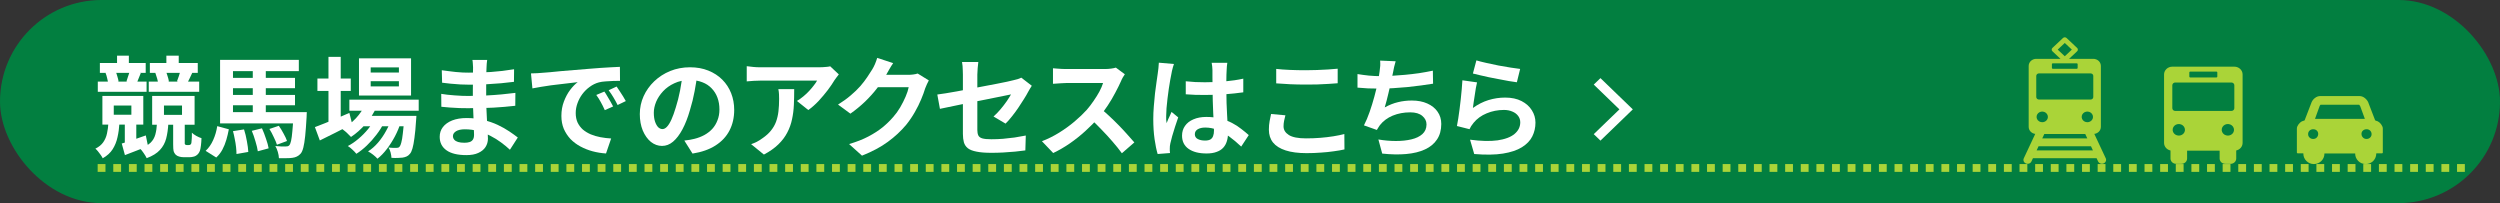
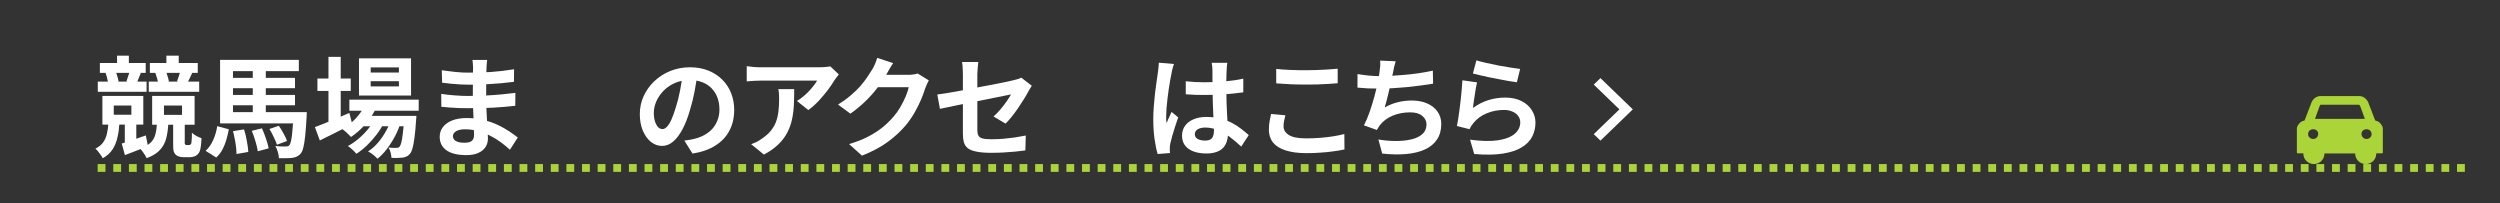
<svg xmlns="http://www.w3.org/2000/svg" width="320" height="26" viewBox="0 0 320 26" fill="none">
  <rect x="0" y="0" width="320" height="26" fill="#333333" stroke="none" />
-   <rect x="0.5" y="0.5" width="319" height="25" rx="12.5" fill="#027F40" stroke="#027F40" />
  <path d="M12.5 21.5H316.5" stroke="#AAD438" stroke-dasharray="1 1" />
  <path d="M188.979 7.73C189.315 7.833 189.735 7.94 190.239 8.052C190.743 8.164 191.27 8.276 191.821 8.388C192.371 8.491 192.889 8.579 193.375 8.654C193.869 8.729 194.271 8.785 194.579 8.822L194.159 10.53C193.879 10.493 193.538 10.441 193.137 10.376C192.745 10.301 192.325 10.222 191.877 10.138C191.438 10.054 191.004 9.97 190.575 9.886C190.145 9.793 189.753 9.704 189.399 9.62C189.044 9.536 188.755 9.466 188.531 9.41L188.979 7.73ZM189.063 10.544C189.016 10.731 188.965 10.973 188.909 11.272C188.862 11.561 188.815 11.865 188.769 12.182C188.722 12.499 188.675 12.803 188.629 13.092C188.591 13.381 188.559 13.624 188.531 13.82C189.165 13.363 189.828 13.027 190.519 12.812C191.219 12.597 191.933 12.49 192.661 12.49C193.482 12.49 194.182 12.639 194.761 12.938C195.339 13.237 195.778 13.629 196.077 14.114C196.385 14.599 196.539 15.127 196.539 15.696C196.539 16.331 196.403 16.919 196.133 17.46C195.862 18.001 195.419 18.463 194.803 18.846C194.187 19.229 193.379 19.499 192.381 19.658C191.382 19.817 190.155 19.835 188.699 19.714L188.167 17.88C189.567 18.067 190.743 18.095 191.695 17.964C192.647 17.824 193.365 17.553 193.851 17.152C194.345 16.741 194.593 16.242 194.593 15.654C194.593 15.346 194.504 15.075 194.327 14.842C194.149 14.599 193.902 14.413 193.585 14.282C193.267 14.142 192.908 14.072 192.507 14.072C191.723 14.072 190.985 14.217 190.295 14.506C189.613 14.786 189.053 15.192 188.615 15.724C188.493 15.873 188.391 16.013 188.307 16.144C188.232 16.265 188.162 16.396 188.097 16.536L186.487 16.13C186.543 15.859 186.599 15.542 186.655 15.178C186.711 14.805 186.767 14.408 186.823 13.988C186.879 13.559 186.93 13.129 186.977 12.7C187.023 12.271 187.065 11.846 187.103 11.426C187.14 11.006 187.168 10.623 187.187 10.278L189.063 10.544Z" fill="white" />
  <path d="M178.645 7.842C178.57 8.085 178.505 8.327 178.449 8.57C178.402 8.803 178.355 9.037 178.309 9.27C178.262 9.494 178.206 9.751 178.141 10.04C178.085 10.329 178.019 10.637 177.945 10.964C177.879 11.281 177.805 11.603 177.721 11.93C177.646 12.257 177.567 12.579 177.483 12.896C177.399 13.204 177.319 13.489 177.245 13.75C177.814 13.433 178.379 13.209 178.939 13.078C179.499 12.938 180.091 12.868 180.717 12.868C181.473 12.868 182.131 12.994 182.691 13.246C183.26 13.498 183.699 13.848 184.007 14.296C184.324 14.744 184.483 15.267 184.483 15.864C184.483 16.648 184.301 17.311 183.937 17.852C183.582 18.393 183.069 18.818 182.397 19.126C181.734 19.434 180.936 19.63 180.003 19.714C179.079 19.798 178.052 19.779 176.923 19.658L176.433 17.852C177.198 17.983 177.945 18.048 178.673 18.048C179.41 18.048 180.073 17.978 180.661 17.838C181.249 17.698 181.715 17.474 182.061 17.166C182.415 16.849 182.593 16.433 182.593 15.92C182.593 15.5 182.415 15.141 182.061 14.842C181.706 14.534 181.188 14.38 180.507 14.38C179.695 14.38 178.948 14.52 178.267 14.8C177.595 15.08 177.049 15.486 176.629 16.018C176.563 16.121 176.498 16.219 176.433 16.312C176.377 16.405 176.311 16.513 176.237 16.634L174.585 16.046C174.846 15.542 175.089 14.968 175.313 14.324C175.537 13.68 175.737 13.031 175.915 12.378C176.092 11.725 176.237 11.118 176.349 10.558C176.461 9.989 176.54 9.527 176.587 9.172C176.633 8.873 176.661 8.621 176.671 8.416C176.68 8.201 176.675 7.982 176.657 7.758L178.645 7.842ZM173.759 9.48C174.207 9.555 174.692 9.62 175.215 9.676C175.737 9.723 176.218 9.746 176.657 9.746C177.105 9.746 177.595 9.732 178.127 9.704C178.668 9.676 179.237 9.634 179.835 9.578C180.432 9.522 181.029 9.452 181.627 9.368C182.233 9.275 182.826 9.167 183.405 9.046L183.433 10.712C182.985 10.787 182.476 10.861 181.907 10.936C181.347 11.011 180.759 11.081 180.143 11.146C179.527 11.202 178.92 11.249 178.323 11.286C177.725 11.323 177.175 11.342 176.671 11.342C176.129 11.342 175.611 11.333 175.117 11.314C174.631 11.286 174.179 11.253 173.759 11.216V9.48Z" fill="white" />
  <path d="M163.355 8.822C163.868 8.878 164.447 8.92 165.091 8.948C165.735 8.976 166.425 8.99 167.163 8.99C167.62 8.99 168.091 8.981 168.577 8.962C169.071 8.943 169.547 8.92 170.005 8.892C170.462 8.864 170.868 8.831 171.223 8.794V10.656C170.896 10.684 170.499 10.712 170.033 10.74C169.575 10.768 169.095 10.791 168.591 10.81C168.096 10.819 167.625 10.824 167.177 10.824C166.449 10.824 165.772 10.81 165.147 10.782C164.521 10.754 163.924 10.717 163.355 10.67V8.822ZM164.531 14.758C164.465 15.001 164.409 15.239 164.363 15.472C164.316 15.705 164.293 15.939 164.293 16.172C164.293 16.62 164.517 16.989 164.965 17.278C165.422 17.567 166.155 17.712 167.163 17.712C167.797 17.712 168.409 17.689 168.997 17.642C169.585 17.595 170.14 17.53 170.663 17.446C171.195 17.362 171.666 17.264 172.077 17.152L172.091 19.126C171.68 19.219 171.223 19.299 170.719 19.364C170.215 19.439 169.669 19.495 169.081 19.532C168.502 19.579 167.886 19.602 167.233 19.602C166.169 19.602 165.277 19.485 164.559 19.252C163.84 19.019 163.303 18.683 162.949 18.244C162.594 17.796 162.417 17.25 162.417 16.606C162.417 16.195 162.449 15.822 162.515 15.486C162.58 15.15 162.641 14.851 162.697 14.59L164.531 14.758Z" fill="white" />
  <path d="M151.777 10.404C152.178 10.441 152.579 10.474 152.981 10.502C153.391 10.521 153.807 10.53 154.227 10.53C155.085 10.53 155.939 10.493 156.789 10.418C157.638 10.343 158.422 10.227 159.141 10.068V11.818C158.413 11.921 157.624 12.005 156.775 12.07C155.925 12.126 155.076 12.154 154.227 12.154C153.816 12.154 153.405 12.149 152.995 12.14C152.593 12.121 152.187 12.098 151.777 12.07V10.404ZM157.097 8.038C157.078 8.169 157.059 8.313 157.041 8.472C157.031 8.631 157.022 8.789 157.013 8.948C157.003 9.097 156.994 9.298 156.985 9.55C156.975 9.802 156.971 10.087 156.971 10.404C156.971 10.712 156.971 11.039 156.971 11.384C156.971 12.019 156.98 12.616 156.999 13.176C157.017 13.727 157.041 14.24 157.069 14.716C157.097 15.183 157.12 15.612 157.139 16.004C157.167 16.396 157.181 16.76 157.181 17.096C157.181 17.46 157.129 17.796 157.027 18.104C156.933 18.412 156.779 18.683 156.565 18.916C156.35 19.149 156.065 19.327 155.711 19.448C155.365 19.579 154.941 19.644 154.437 19.644C153.466 19.644 152.701 19.448 152.141 19.056C151.581 18.664 151.301 18.099 151.301 17.362C151.301 16.886 151.427 16.471 151.679 16.116C151.931 15.752 152.29 15.472 152.757 15.276C153.223 15.071 153.774 14.968 154.409 14.968C155.071 14.968 155.673 15.038 156.215 15.178C156.756 15.318 157.251 15.505 157.699 15.738C158.147 15.971 158.543 16.228 158.889 16.508C159.243 16.779 159.561 17.04 159.841 17.292L158.875 18.762C158.343 18.258 157.825 17.824 157.321 17.46C156.817 17.096 156.313 16.816 155.809 16.62C155.314 16.424 154.801 16.326 154.269 16.326C153.877 16.326 153.555 16.401 153.303 16.55C153.06 16.699 152.939 16.909 152.939 17.18C152.939 17.46 153.065 17.665 153.317 17.796C153.569 17.927 153.877 17.992 154.241 17.992C154.53 17.992 154.759 17.945 154.927 17.852C155.095 17.749 155.211 17.605 155.277 17.418C155.351 17.222 155.389 16.989 155.389 16.718C155.389 16.475 155.379 16.158 155.361 15.766C155.342 15.374 155.319 14.935 155.291 14.45C155.272 13.965 155.253 13.461 155.235 12.938C155.216 12.406 155.207 11.888 155.207 11.384C155.207 10.852 155.202 10.371 155.193 9.942C155.193 9.503 155.193 9.177 155.193 8.962C155.193 8.859 155.183 8.715 155.165 8.528C155.146 8.341 155.123 8.178 155.095 8.038H157.097ZM150.265 8.192C150.237 8.285 150.195 8.416 150.139 8.584C150.092 8.752 150.05 8.915 150.013 9.074C149.985 9.233 149.961 9.354 149.943 9.438C149.896 9.634 149.845 9.9 149.789 10.236C149.733 10.563 149.672 10.936 149.607 11.356C149.551 11.767 149.495 12.191 149.439 12.63C149.383 13.059 149.341 13.47 149.313 13.862C149.285 14.245 149.271 14.576 149.271 14.856C149.271 14.996 149.271 15.15 149.271 15.318C149.28 15.477 149.299 15.626 149.327 15.766C149.392 15.598 149.457 15.435 149.523 15.276C149.597 15.117 149.672 14.959 149.747 14.8C149.821 14.641 149.891 14.483 149.957 14.324L150.811 15.024C150.68 15.407 150.545 15.808 150.405 16.228C150.274 16.648 150.153 17.045 150.041 17.418C149.938 17.791 149.859 18.104 149.803 18.356C149.784 18.449 149.765 18.561 149.747 18.692C149.737 18.823 149.733 18.93 149.733 19.014C149.733 19.089 149.733 19.177 149.733 19.28C149.742 19.392 149.751 19.495 149.761 19.588L148.179 19.714C148.029 19.219 147.899 18.589 147.787 17.824C147.675 17.049 147.619 16.186 147.619 15.234C147.619 14.711 147.642 14.165 147.689 13.596C147.735 13.017 147.787 12.462 147.843 11.93C147.908 11.398 147.973 10.913 148.039 10.474C148.104 10.026 148.155 9.667 148.193 9.396C148.221 9.2 148.249 8.981 148.277 8.738C148.305 8.486 148.323 8.248 148.333 8.024L150.265 8.192Z" fill="white" />
-   <path d="M143.979 9.508C143.923 9.592 143.839 9.723 143.727 9.9C143.624 10.077 143.545 10.241 143.489 10.39C143.293 10.829 143.05 11.319 142.761 11.86C142.481 12.401 142.159 12.947 141.795 13.498C141.44 14.039 141.062 14.548 140.661 15.024C140.138 15.612 139.559 16.195 138.925 16.774C138.299 17.343 137.637 17.871 136.937 18.356C136.246 18.832 135.537 19.243 134.809 19.588L133.367 18.076C134.123 17.787 134.855 17.423 135.565 16.984C136.274 16.545 136.932 16.069 137.539 15.556C138.145 15.043 138.668 14.543 139.107 14.058C139.415 13.703 139.704 13.325 139.975 12.924C140.255 12.523 140.502 12.126 140.717 11.734C140.931 11.333 141.09 10.964 141.193 10.628C141.099 10.628 140.931 10.628 140.689 10.628C140.446 10.628 140.161 10.628 139.835 10.628C139.517 10.628 139.181 10.628 138.827 10.628C138.472 10.628 138.131 10.628 137.805 10.628C137.487 10.628 137.207 10.628 136.965 10.628C136.722 10.628 136.549 10.628 136.447 10.628C136.251 10.628 136.045 10.637 135.831 10.656C135.616 10.665 135.411 10.679 135.215 10.698C135.028 10.707 134.883 10.717 134.781 10.726V8.738C134.921 8.747 135.093 8.761 135.299 8.78C135.504 8.799 135.709 8.813 135.915 8.822C136.129 8.831 136.307 8.836 136.447 8.836C136.568 8.836 136.759 8.836 137.021 8.836C137.282 8.836 137.581 8.836 137.917 8.836C138.253 8.836 138.598 8.836 138.953 8.836C139.317 8.836 139.662 8.836 139.989 8.836C140.325 8.836 140.614 8.836 140.857 8.836C141.099 8.836 141.277 8.836 141.389 8.836C141.697 8.836 141.977 8.817 142.229 8.78C142.49 8.743 142.691 8.701 142.831 8.654L143.979 9.508ZM140.843 13.862C141.207 14.151 141.594 14.487 142.005 14.87C142.415 15.253 142.821 15.649 143.223 16.06C143.624 16.471 143.993 16.867 144.329 17.25C144.674 17.623 144.963 17.95 145.197 18.23L143.601 19.616C143.255 19.14 142.859 18.645 142.411 18.132C141.972 17.619 141.505 17.11 141.011 16.606C140.525 16.093 140.031 15.607 139.527 15.15L140.843 13.862Z" fill="white" />
  <path d="M123.251 17.138C123.251 16.942 123.251 16.662 123.251 16.298C123.251 15.925 123.251 15.505 123.251 15.038C123.251 14.562 123.251 14.067 123.251 13.554C123.251 13.031 123.251 12.523 123.251 12.028C123.251 11.524 123.251 11.057 123.251 10.628C123.251 10.199 123.251 9.839 123.251 9.55C123.251 9.401 123.246 9.228 123.237 9.032C123.237 8.836 123.227 8.64 123.209 8.444C123.19 8.248 123.167 8.08 123.139 7.94H125.225C125.197 8.155 125.169 8.421 125.141 8.738C125.113 9.046 125.099 9.317 125.099 9.55C125.099 9.83 125.099 10.166 125.099 10.558C125.099 10.941 125.099 11.356 125.099 11.804C125.099 12.243 125.099 12.691 125.099 13.148C125.099 13.605 125.099 14.053 125.099 14.492C125.099 14.931 125.099 15.332 125.099 15.696C125.099 16.06 125.099 16.377 125.099 16.648C125.099 16.928 125.141 17.157 125.225 17.334C125.309 17.511 125.477 17.637 125.729 17.712C125.99 17.787 126.377 17.824 126.891 17.824C127.385 17.824 127.88 17.805 128.375 17.768C128.879 17.721 129.378 17.665 129.873 17.6C130.367 17.525 130.843 17.441 131.301 17.348L131.245 19.252C130.862 19.308 130.428 19.359 129.943 19.406C129.457 19.453 128.953 19.49 128.431 19.518C127.917 19.546 127.409 19.56 126.905 19.56C126.111 19.56 125.472 19.509 124.987 19.406C124.501 19.313 124.133 19.168 123.881 18.972C123.638 18.776 123.47 18.524 123.377 18.216C123.293 17.908 123.251 17.549 123.251 17.138ZM132.071 10.978C132.005 11.081 131.926 11.207 131.833 11.356C131.749 11.496 131.674 11.627 131.609 11.748C131.459 12.037 131.268 12.364 131.035 12.728C130.811 13.092 130.568 13.465 130.307 13.848C130.045 14.231 129.775 14.595 129.495 14.94C129.224 15.285 128.963 15.579 128.711 15.822L127.171 14.912C127.479 14.641 127.777 14.333 128.067 13.988C128.365 13.633 128.631 13.288 128.865 12.952C129.098 12.607 129.28 12.317 129.411 12.084C129.28 12.103 129.051 12.149 128.725 12.224C128.407 12.289 128.015 12.369 127.549 12.462C127.082 12.555 126.573 12.658 126.023 12.77C125.472 12.873 124.917 12.98 124.357 13.092C123.797 13.204 123.255 13.316 122.733 13.428C122.21 13.531 121.739 13.629 121.319 13.722C120.899 13.806 120.563 13.876 120.311 13.932L119.975 12.098C120.245 12.061 120.6 12.009 121.039 11.944C121.477 11.869 121.967 11.785 122.509 11.692C123.05 11.589 123.615 11.482 124.203 11.37C124.791 11.258 125.374 11.146 125.953 11.034C126.531 10.922 127.073 10.819 127.577 10.726C128.081 10.623 128.519 10.535 128.893 10.46C129.266 10.376 129.546 10.311 129.733 10.264C129.929 10.217 130.111 10.171 130.279 10.124C130.447 10.068 130.596 10.007 130.727 9.942L132.071 10.978Z" fill="white" />
  <path d="M118.889 10.292C118.814 10.423 118.735 10.581 118.651 10.768C118.567 10.945 118.492 11.123 118.427 11.3C118.305 11.711 118.133 12.182 117.909 12.714C117.694 13.237 117.423 13.783 117.097 14.352C116.779 14.912 116.411 15.453 115.991 15.976C115.319 16.779 114.535 17.507 113.639 18.16C112.752 18.813 111.651 19.401 110.335 19.924L108.683 18.44C109.635 18.16 110.456 17.838 111.147 17.474C111.837 17.11 112.439 16.723 112.953 16.312C113.466 15.892 113.923 15.449 114.325 14.982C114.651 14.618 114.95 14.207 115.221 13.75C115.491 13.283 115.725 12.821 115.921 12.364C116.117 11.907 116.247 11.505 116.313 11.16H111.595L112.239 9.578C112.369 9.578 112.57 9.578 112.841 9.578C113.121 9.578 113.433 9.578 113.779 9.578C114.133 9.578 114.479 9.578 114.815 9.578C115.16 9.578 115.459 9.578 115.711 9.578C115.972 9.578 116.149 9.578 116.243 9.578C116.457 9.578 116.672 9.564 116.887 9.536C117.111 9.508 117.302 9.466 117.461 9.41L118.889 10.292ZM114.325 8.08C114.157 8.323 113.993 8.584 113.835 8.864C113.676 9.144 113.555 9.359 113.471 9.508C113.153 10.068 112.761 10.651 112.295 11.258C111.837 11.855 111.315 12.439 110.727 13.008C110.139 13.568 109.513 14.081 108.851 14.548L107.269 13.386C107.885 13.003 108.426 12.611 108.893 12.21C109.369 11.809 109.779 11.412 110.125 11.02C110.47 10.619 110.764 10.236 111.007 9.872C111.259 9.499 111.473 9.167 111.651 8.878C111.763 8.701 111.879 8.472 112.001 8.192C112.122 7.903 112.215 7.641 112.281 7.408L114.325 8.08Z" fill="white" />
  <path d="M107.37 9.522C107.295 9.615 107.202 9.737 107.09 9.886C106.978 10.026 106.889 10.147 106.824 10.25C106.609 10.614 106.325 11.034 105.97 11.51C105.615 11.977 105.223 12.443 104.794 12.91C104.365 13.367 103.921 13.759 103.464 14.086L102.008 12.924C102.288 12.756 102.563 12.56 102.834 12.336C103.105 12.112 103.352 11.879 103.576 11.636C103.809 11.384 104.01 11.146 104.178 10.922C104.355 10.698 104.491 10.497 104.584 10.32C104.463 10.32 104.257 10.32 103.968 10.32C103.679 10.32 103.333 10.32 102.932 10.32C102.531 10.32 102.097 10.32 101.63 10.32C101.173 10.32 100.715 10.32 100.258 10.32C99.801 10.32 99.367 10.32 98.956 10.32C98.555 10.32 98.205 10.32 97.906 10.32C97.617 10.32 97.411 10.32 97.29 10.32C97.001 10.32 96.725 10.329 96.464 10.348C96.203 10.367 95.909 10.39 95.582 10.418V8.472C95.853 8.509 96.133 8.542 96.422 8.57C96.711 8.598 97.001 8.612 97.29 8.612C97.411 8.612 97.626 8.612 97.934 8.612C98.242 8.612 98.606 8.612 99.026 8.612C99.455 8.612 99.908 8.612 100.384 8.612C100.869 8.612 101.35 8.612 101.826 8.612C102.311 8.612 102.759 8.612 103.17 8.612C103.59 8.612 103.945 8.612 104.234 8.612C104.533 8.612 104.733 8.612 104.836 8.612C104.967 8.612 105.125 8.607 105.312 8.598C105.499 8.589 105.681 8.575 105.858 8.556C106.045 8.537 106.18 8.514 106.264 8.486L107.37 9.522ZM101.658 11.412C101.658 12.103 101.644 12.77 101.616 13.414C101.588 14.058 101.509 14.679 101.378 15.276C101.257 15.864 101.056 16.424 100.776 16.956C100.505 17.488 100.127 17.992 99.642 18.468C99.157 18.944 98.536 19.383 97.78 19.784L96.142 18.454C96.366 18.379 96.604 18.281 96.856 18.16C97.108 18.029 97.36 17.871 97.612 17.684C98.06 17.376 98.419 17.049 98.69 16.704C98.97 16.359 99.185 15.985 99.334 15.584C99.483 15.173 99.586 14.73 99.642 14.254C99.698 13.769 99.726 13.241 99.726 12.672C99.726 12.457 99.721 12.252 99.712 12.056C99.703 11.851 99.675 11.636 99.628 11.412H101.658Z" fill="white" />
  <path d="M89.274 9.41C89.181 10.119 89.059 10.875 88.91 11.678C88.761 12.481 88.56 13.293 88.308 14.114C88.037 15.057 87.72 15.869 87.356 16.55C86.992 17.231 86.591 17.759 86.152 18.132C85.723 18.496 85.251 18.678 84.738 18.678C84.225 18.678 83.749 18.505 83.31 18.16C82.881 17.805 82.535 17.32 82.274 16.704C82.022 16.088 81.896 15.388 81.896 14.604C81.896 13.792 82.059 13.027 82.386 12.308C82.713 11.589 83.165 10.955 83.744 10.404C84.332 9.844 85.013 9.405 85.788 9.088C86.572 8.771 87.417 8.612 88.322 8.612C89.19 8.612 89.969 8.752 90.66 9.032C91.36 9.312 91.957 9.699 92.452 10.194C92.947 10.689 93.325 11.267 93.586 11.93C93.847 12.593 93.978 13.307 93.978 14.072C93.978 15.052 93.777 15.929 93.376 16.704C92.975 17.479 92.377 18.118 91.584 18.622C90.8 19.126 89.82 19.471 88.644 19.658L87.594 17.992C87.865 17.964 88.103 17.931 88.308 17.894C88.513 17.857 88.709 17.815 88.896 17.768C89.344 17.656 89.759 17.497 90.142 17.292C90.534 17.077 90.875 16.816 91.164 16.508C91.453 16.191 91.677 15.822 91.836 15.402C92.004 14.982 92.088 14.52 92.088 14.016C92.088 13.465 92.004 12.961 91.836 12.504C91.668 12.047 91.421 11.65 91.094 11.314C90.767 10.969 90.371 10.707 89.904 10.53C89.437 10.343 88.901 10.25 88.294 10.25C87.547 10.25 86.889 10.385 86.32 10.656C85.751 10.917 85.27 11.258 84.878 11.678C84.486 12.098 84.187 12.551 83.982 13.036C83.786 13.521 83.688 13.983 83.688 14.422C83.688 14.889 83.744 15.281 83.856 15.598C83.968 15.906 84.103 16.139 84.262 16.298C84.43 16.447 84.607 16.522 84.794 16.522C84.99 16.522 85.181 16.424 85.368 16.228C85.564 16.023 85.755 15.715 85.942 15.304C86.129 14.893 86.315 14.375 86.502 13.75C86.717 13.078 86.899 12.359 87.048 11.594C87.197 10.829 87.305 10.082 87.37 9.354L89.274 9.41Z" fill="white" />
-   <path d="M67.966 9.396C68.246 9.387 68.512 9.377 68.764 9.368C69.016 9.349 69.207 9.335 69.338 9.326C69.627 9.307 69.982 9.279 70.402 9.242C70.831 9.195 71.307 9.149 71.83 9.102C72.362 9.055 72.927 9.009 73.524 8.962C74.121 8.915 74.742 8.864 75.386 8.808C75.871 8.761 76.352 8.724 76.828 8.696C77.313 8.659 77.771 8.631 78.2 8.612C78.639 8.584 79.021 8.565 79.348 8.556L79.362 10.348C79.11 10.348 78.821 10.353 78.494 10.362C78.167 10.371 77.841 10.39 77.514 10.418C77.197 10.437 76.912 10.479 76.66 10.544C76.24 10.656 75.848 10.847 75.484 11.118C75.12 11.379 74.803 11.692 74.532 12.056C74.271 12.411 74.065 12.798 73.916 13.218C73.767 13.629 73.692 14.044 73.692 14.464C73.692 14.921 73.771 15.327 73.93 15.682C74.098 16.027 74.322 16.326 74.602 16.578C74.891 16.821 75.227 17.026 75.61 17.194C75.993 17.353 76.403 17.474 76.842 17.558C77.29 17.642 77.752 17.698 78.228 17.726L77.57 19.644C76.982 19.607 76.408 19.513 75.848 19.364C75.297 19.215 74.779 19.009 74.294 18.748C73.809 18.487 73.384 18.169 73.02 17.796C72.665 17.413 72.381 16.979 72.166 16.494C71.961 15.999 71.858 15.449 71.858 14.842C71.858 14.17 71.965 13.554 72.18 12.994C72.395 12.425 72.661 11.93 72.978 11.51C73.305 11.081 73.627 10.749 73.944 10.516C73.683 10.553 73.365 10.591 72.992 10.628C72.628 10.665 72.231 10.712 71.802 10.768C71.382 10.815 70.953 10.866 70.514 10.922C70.075 10.978 69.651 11.043 69.24 11.118C68.839 11.183 68.475 11.249 68.148 11.314L67.966 9.396ZM77.36 11.72C77.481 11.888 77.607 12.089 77.738 12.322C77.878 12.546 78.013 12.775 78.144 13.008C78.275 13.232 78.387 13.437 78.48 13.624L77.416 14.1C77.239 13.708 77.066 13.363 76.898 13.064C76.739 12.765 76.548 12.462 76.324 12.154L77.36 11.72ZM78.928 11.076C79.049 11.244 79.18 11.44 79.32 11.664C79.469 11.879 79.614 12.103 79.754 12.336C79.894 12.56 80.011 12.761 80.104 12.938L79.054 13.442C78.867 13.069 78.685 12.737 78.508 12.448C78.34 12.159 78.139 11.86 77.906 11.552L78.928 11.076Z" fill="white" />
  <path d="M62.358 7.674C62.339 7.814 62.321 7.973 62.302 8.15C62.293 8.318 62.283 8.491 62.274 8.668C62.265 8.855 62.255 9.107 62.246 9.424C62.237 9.732 62.232 10.073 62.232 10.446C62.232 10.819 62.232 11.188 62.232 11.552C62.232 11.916 62.232 12.247 62.232 12.546C62.232 12.938 62.241 13.377 62.26 13.862C62.279 14.338 62.302 14.823 62.33 15.318C62.367 15.803 62.395 16.261 62.414 16.69C62.442 17.11 62.456 17.46 62.456 17.74C62.456 18.132 62.353 18.491 62.148 18.818C61.943 19.135 61.635 19.387 61.224 19.574C60.823 19.761 60.314 19.854 59.698 19.854C58.578 19.854 57.729 19.649 57.15 19.238C56.571 18.827 56.282 18.253 56.282 17.516C56.282 17.04 56.417 16.625 56.688 16.27C56.968 15.906 57.365 15.621 57.878 15.416C58.401 15.211 59.021 15.108 59.74 15.108C60.505 15.108 61.219 15.192 61.882 15.36C62.554 15.519 63.165 15.729 63.716 15.99C64.267 16.251 64.757 16.527 65.186 16.816C65.615 17.105 65.979 17.367 66.278 17.6L65.27 19.168C64.934 18.851 64.556 18.538 64.136 18.23C63.725 17.922 63.273 17.642 62.778 17.39C62.293 17.138 61.775 16.937 61.224 16.788C60.683 16.629 60.109 16.55 59.502 16.55C59.017 16.55 58.639 16.634 58.368 16.802C58.107 16.97 57.976 17.175 57.976 17.418C57.976 17.595 58.032 17.749 58.144 17.88C58.256 18.011 58.419 18.109 58.634 18.174C58.849 18.239 59.119 18.272 59.446 18.272C59.698 18.272 59.913 18.244 60.09 18.188C60.277 18.132 60.421 18.029 60.524 17.88C60.627 17.731 60.678 17.521 60.678 17.25C60.678 17.045 60.669 16.751 60.65 16.368C60.641 15.985 60.627 15.565 60.608 15.108C60.589 14.641 60.571 14.184 60.552 13.736C60.533 13.288 60.524 12.891 60.524 12.546C60.524 12.21 60.524 11.86 60.524 11.496C60.533 11.123 60.538 10.754 60.538 10.39C60.538 10.026 60.538 9.695 60.538 9.396C60.547 9.088 60.552 8.836 60.552 8.64C60.552 8.509 60.543 8.351 60.524 8.164C60.515 7.968 60.496 7.805 60.468 7.674H62.358ZM56.548 8.99C56.8 9.027 57.08 9.065 57.388 9.102C57.696 9.139 58.009 9.177 58.326 9.214C58.653 9.242 58.961 9.265 59.25 9.284C59.539 9.293 59.791 9.298 60.006 9.298C60.958 9.298 61.905 9.27 62.848 9.214C63.8 9.149 64.785 9.032 65.802 8.864L65.788 10.474C65.312 10.539 64.761 10.6 64.136 10.656C63.511 10.712 62.843 10.759 62.134 10.796C61.434 10.824 60.729 10.838 60.02 10.838C59.731 10.838 59.371 10.829 58.942 10.81C58.522 10.782 58.102 10.749 57.682 10.712C57.262 10.665 56.898 10.623 56.59 10.586L56.548 8.99ZM56.478 12.014C56.702 12.051 56.968 12.089 57.276 12.126C57.584 12.163 57.897 12.191 58.214 12.21C58.541 12.229 58.849 12.247 59.138 12.266C59.427 12.275 59.665 12.28 59.852 12.28C60.72 12.28 61.504 12.261 62.204 12.224C62.913 12.187 63.576 12.14 64.192 12.084C64.808 12.028 65.401 11.963 65.97 11.888L65.956 13.54C65.471 13.596 64.999 13.643 64.542 13.68C64.094 13.717 63.632 13.75 63.156 13.778C62.689 13.806 62.185 13.825 61.644 13.834C61.103 13.843 60.496 13.848 59.824 13.848C59.553 13.848 59.217 13.843 58.816 13.834C58.415 13.815 58.004 13.792 57.584 13.764C57.173 13.736 56.809 13.703 56.492 13.666L56.478 12.014Z" fill="white" />
  <path d="M44.718 12.756H53.594V14.17H44.718V12.756ZM46.244 14.828H51.998V16.158H46.244V14.828ZM46.776 13.274L48.218 13.638C47.873 14.441 47.401 15.183 46.804 15.864C46.216 16.536 45.591 17.091 44.928 17.53C44.844 17.437 44.732 17.325 44.592 17.194C44.461 17.054 44.321 16.923 44.172 16.802C44.032 16.681 43.906 16.583 43.794 16.508C44.447 16.153 45.035 15.696 45.558 15.136C46.09 14.567 46.496 13.946 46.776 13.274ZM51.746 14.828H53.3C53.3 14.828 53.295 14.903 53.286 15.052C53.286 15.192 53.277 15.313 53.258 15.416C53.202 16.321 53.132 17.068 53.048 17.656C52.973 18.235 52.889 18.683 52.796 19C52.703 19.327 52.591 19.56 52.46 19.7C52.329 19.859 52.185 19.971 52.026 20.036C51.877 20.101 51.709 20.148 51.522 20.176C51.363 20.195 51.158 20.209 50.906 20.218C50.663 20.227 50.397 20.223 50.108 20.204C50.099 20.008 50.061 19.779 49.996 19.518C49.931 19.266 49.842 19.056 49.73 18.888C49.954 18.907 50.155 18.921 50.332 18.93C50.509 18.93 50.645 18.93 50.738 18.93C50.831 18.93 50.906 18.921 50.962 18.902C51.027 18.883 51.088 18.841 51.144 18.776C51.228 18.683 51.303 18.505 51.368 18.244C51.443 17.973 51.508 17.581 51.564 17.068C51.629 16.555 51.69 15.887 51.746 15.066V14.828ZM47.448 10.39V11.062H51.06V10.39H47.448ZM47.448 8.626V9.284H51.06V8.626H47.448ZM45.95 7.464H52.614V12.224H45.95V7.464ZM40.63 10.054H44.9V11.636H40.63V10.054ZM42.044 7.282H43.612V15.99H42.044V7.282ZM40.308 16.27C40.672 16.139 41.092 15.976 41.568 15.78C42.053 15.584 42.567 15.374 43.108 15.15C43.649 14.917 44.186 14.683 44.718 14.45L45.082 15.892C44.382 16.256 43.668 16.62 42.94 16.984C42.212 17.348 41.545 17.679 40.938 17.978L40.308 16.27ZM50.136 15.108L51.27 15.724C51.102 16.284 50.864 16.858 50.556 17.446C50.248 18.025 49.903 18.566 49.52 19.07C49.137 19.574 48.736 19.989 48.316 20.316C48.176 20.157 47.994 19.989 47.77 19.812C47.546 19.635 47.327 19.49 47.112 19.378C47.569 19.089 47.994 18.715 48.386 18.258C48.778 17.801 49.123 17.297 49.422 16.746C49.73 16.195 49.968 15.649 50.136 15.108ZM48.022 15.122L49.114 15.766C48.881 16.251 48.573 16.741 48.19 17.236C47.817 17.731 47.406 18.193 46.958 18.622C46.51 19.051 46.062 19.406 45.614 19.686C45.483 19.518 45.315 19.341 45.11 19.154C44.914 18.967 44.718 18.813 44.522 18.692C44.979 18.459 45.432 18.151 45.88 17.768C46.337 17.385 46.753 16.965 47.126 16.508C47.499 16.041 47.798 15.579 48.022 15.122Z" fill="white" />
  <path d="M29.052 12.154H37.76V13.47H29.052V12.154ZM29.052 9.97H37.76V11.286H29.052V9.97ZM28.17 14.352H37.9V15.794H28.17V14.352ZM37.578 14.352H39.272C39.272 14.352 39.267 14.431 39.258 14.59C39.258 14.749 39.253 14.884 39.244 14.996C39.188 15.976 39.127 16.783 39.062 17.418C38.997 18.043 38.917 18.538 38.824 18.902C38.731 19.257 38.619 19.509 38.488 19.658C38.329 19.835 38.166 19.961 37.998 20.036C37.83 20.12 37.634 20.176 37.41 20.204C37.223 20.232 36.976 20.246 36.668 20.246C36.369 20.255 36.047 20.255 35.702 20.246C35.693 20.003 35.646 19.737 35.562 19.448C35.478 19.159 35.371 18.907 35.24 18.692C35.52 18.72 35.781 18.739 36.024 18.748C36.267 18.757 36.449 18.757 36.57 18.748C36.682 18.748 36.771 18.739 36.836 18.72C36.901 18.701 36.967 18.659 37.032 18.594C37.116 18.501 37.191 18.314 37.256 18.034C37.321 17.745 37.377 17.325 37.424 16.774C37.48 16.214 37.531 15.486 37.578 14.59V14.352ZM32.23 16.746L33.532 16.424C33.719 16.835 33.891 17.283 34.05 17.768C34.218 18.244 34.33 18.65 34.386 18.986L33 19.364C32.953 19.019 32.855 18.603 32.706 18.118C32.566 17.623 32.407 17.166 32.23 16.746ZM34.484 16.508L35.688 16.102C35.903 16.401 36.108 16.737 36.304 17.11C36.509 17.474 36.654 17.787 36.738 18.048L35.45 18.524C35.366 18.263 35.231 17.941 35.044 17.558C34.867 17.166 34.68 16.816 34.484 16.508ZM29.822 16.788L31.236 16.564C31.385 17.021 31.507 17.521 31.6 18.062C31.703 18.594 31.763 19.056 31.782 19.448L30.27 19.714C30.27 19.443 30.251 19.145 30.214 18.818C30.177 18.482 30.121 18.137 30.046 17.782C29.981 17.427 29.906 17.096 29.822 16.788ZM27.806 16.144L29.29 16.55C29.206 17.007 29.099 17.46 28.968 17.908C28.837 18.356 28.669 18.771 28.464 19.154C28.259 19.537 27.997 19.873 27.68 20.162L26.322 19.308C26.723 18.935 27.045 18.473 27.288 17.922C27.54 17.362 27.713 16.769 27.806 16.144ZM32.356 8.43H34.022V14.912H32.356V8.43ZM28.17 7.66H38.25V9.102H29.822V15.052H28.17V7.66Z" fill="white" />
  <path d="M14.982 7.128H16.494V8.822H14.982V7.128ZM12.784 8.066H18.65V9.326H12.784V8.066ZM12.518 10.446H18.762V11.748H12.518V10.446ZM19.042 10.446H25.496V11.748H19.042V10.446ZM21.296 7.128H22.878V8.822H21.296V7.128ZM19.182 8.066H25.314V9.326H19.182V8.066ZM14.562 13.512V14.688H16.816V13.512H14.562ZM13.106 12.28H18.342V15.948H13.106V12.28ZM20.988 13.512V14.702H23.298V13.512H20.988ZM19.476 12.28H24.908V15.962H19.476V12.28ZM15.976 15.71H17.446V18.356L15.976 18.916V15.71ZM15.584 18.37C15.976 18.258 16.443 18.109 16.984 17.922C17.535 17.735 18.095 17.539 18.664 17.334L18.944 18.706C18.449 18.902 17.95 19.098 17.446 19.294C16.942 19.49 16.457 19.677 15.99 19.854L15.584 18.37ZM13.512 9.34L14.786 9.116C14.879 9.312 14.959 9.536 15.024 9.788C15.099 10.031 15.15 10.241 15.178 10.418L13.848 10.698C13.829 10.511 13.787 10.292 13.722 10.04C13.666 9.779 13.596 9.545 13.512 9.34ZM16.606 9.06L18.02 9.354C17.908 9.615 17.81 9.858 17.726 10.082C17.642 10.306 17.563 10.507 17.488 10.684L16.186 10.418C16.251 10.213 16.326 9.984 16.41 9.732C16.503 9.48 16.569 9.256 16.606 9.06ZM19.882 9.326L21.184 9.032C21.287 9.247 21.375 9.485 21.45 9.746C21.534 9.998 21.59 10.222 21.618 10.418L20.246 10.754C20.237 10.558 20.195 10.329 20.12 10.068C20.045 9.797 19.966 9.55 19.882 9.326ZM23.116 9.004L24.614 9.312C24.483 9.592 24.362 9.849 24.25 10.082C24.138 10.315 24.035 10.521 23.942 10.698L22.654 10.404C22.738 10.199 22.822 9.965 22.906 9.704C22.99 9.443 23.06 9.209 23.116 9.004ZM20.092 15.794H21.548C21.511 16.522 21.417 17.171 21.268 17.74C21.119 18.3 20.853 18.785 20.47 19.196C20.087 19.616 19.523 19.966 18.776 20.246C18.692 20.059 18.561 19.84 18.384 19.588C18.216 19.336 18.053 19.135 17.894 18.986C18.51 18.799 18.967 18.561 19.266 18.272C19.565 17.983 19.77 17.633 19.882 17.222C19.994 16.811 20.064 16.335 20.092 15.794ZM13.876 15.738H15.29C15.253 16.391 15.169 17.003 15.038 17.572C14.917 18.132 14.711 18.641 14.422 19.098C14.133 19.555 13.708 19.943 13.148 20.26C13.092 20.139 13.008 19.999 12.896 19.84C12.784 19.681 12.667 19.527 12.546 19.378C12.425 19.229 12.313 19.112 12.21 19.028C12.658 18.804 12.994 18.529 13.218 18.202C13.451 17.866 13.61 17.493 13.694 17.082C13.787 16.671 13.848 16.223 13.876 15.738ZM22.164 15.78H23.648V18.3C23.648 18.337 23.648 18.375 23.648 18.412C23.657 18.44 23.671 18.463 23.69 18.482C23.737 18.538 23.807 18.566 23.9 18.566C23.937 18.566 23.979 18.566 24.026 18.566C24.082 18.566 24.129 18.566 24.166 18.566C24.269 18.566 24.343 18.543 24.39 18.496C24.418 18.477 24.441 18.449 24.46 18.412C24.479 18.365 24.493 18.314 24.502 18.258C24.521 18.146 24.535 17.978 24.544 17.754C24.563 17.53 24.567 17.273 24.558 16.984C24.689 17.115 24.875 17.25 25.118 17.39C25.37 17.53 25.594 17.628 25.79 17.684C25.781 18.011 25.757 18.323 25.72 18.622C25.683 18.921 25.641 19.14 25.594 19.28C25.491 19.569 25.323 19.784 25.09 19.924C24.997 19.989 24.875 20.036 24.726 20.064C24.586 20.101 24.441 20.12 24.292 20.12C24.18 20.12 24.04 20.12 23.872 20.12C23.704 20.12 23.569 20.12 23.466 20.12C23.279 20.12 23.097 20.092 22.92 20.036C22.743 19.989 22.593 19.905 22.472 19.784C22.351 19.653 22.267 19.504 22.22 19.336C22.183 19.168 22.164 18.879 22.164 18.468V15.78Z" fill="white" />
  <mask id="mask0_11_653" style="mask-type:alpha" maskUnits="userSpaceOnUse" x="201" y="9" width="11" height="10">
    <rect x="201.877" y="9" width="10" height="10" fill="#D9D9D9" />
  </mask>
  <g mask="url(#mask0_11_653)">
    <path d="M204.858 18L204 17.172L207.285 14L204 10.828L204.858 10L209 14L204.858 18Z" fill="white" />
  </g>
-   <path d="M286.001 8.534H278.051C277.772 8.535 277.506 8.64 277.309 8.825C277.112 9.01 277.001 9.261 277 9.523V18.298C277.001 18.523 277.083 18.741 277.233 18.916C277.382 19.091 277.591 19.213 277.824 19.262V20.291C277.824 20.471 277.901 20.644 278.036 20.772C278.172 20.899 278.356 20.971 278.548 20.971H279.226C279.418 20.971 279.601 20.899 279.737 20.772C279.873 20.644 279.949 20.471 279.949 20.291V19.286H284.113V20.291C284.113 20.471 284.189 20.644 284.325 20.772C284.46 20.899 284.644 20.971 284.836 20.971H285.514C285.706 20.971 285.89 20.899 286.025 20.772C286.161 20.645 286.237 20.471 286.237 20.291V19.26C286.468 19.209 286.675 19.086 286.822 18.912C286.97 18.737 287.051 18.521 287.052 18.298V9.523C287.051 9.261 286.94 9.01 286.743 8.825C286.546 8.639 286.279 8.535 286.001 8.534ZM285.165 17.356C285.009 17.356 284.857 17.312 284.727 17.231C284.597 17.149 284.496 17.034 284.437 16.898C284.377 16.763 284.361 16.614 284.392 16.47C284.422 16.326 284.497 16.194 284.607 16.09C284.718 15.987 284.858 15.916 285.011 15.888C285.164 15.859 285.323 15.874 285.467 15.93C285.611 15.986 285.734 16.081 285.82 16.203C285.907 16.325 285.953 16.468 285.953 16.614C285.953 16.811 285.87 17 285.722 17.139C285.575 17.278 285.374 17.356 285.165 17.356ZM280.234 9.267C280.234 9.239 280.246 9.212 280.267 9.192C280.289 9.172 280.318 9.161 280.348 9.161H283.703C283.733 9.161 283.762 9.172 283.783 9.192C283.804 9.212 283.816 9.239 283.817 9.267V9.81C283.816 9.838 283.804 9.865 283.783 9.885C283.762 9.905 283.733 9.917 283.703 9.917H280.348C280.318 9.917 280.289 9.905 280.268 9.885C280.246 9.865 280.234 9.838 280.234 9.81V9.267ZM278.886 17.356C278.73 17.356 278.578 17.312 278.448 17.231C278.318 17.149 278.217 17.033 278.158 16.898C278.098 16.763 278.083 16.614 278.113 16.47C278.143 16.326 278.219 16.194 278.329 16.09C278.439 15.987 278.58 15.916 278.732 15.888C278.885 15.859 279.044 15.874 279.188 15.93C279.332 15.986 279.455 16.081 279.542 16.203C279.628 16.325 279.675 16.468 279.675 16.614C279.675 16.712 279.654 16.808 279.615 16.898C279.575 16.988 279.517 17.07 279.444 17.139C279.37 17.207 279.283 17.262 279.188 17.299C279.092 17.337 278.99 17.356 278.886 17.356ZM278.428 14.199C278.329 14.199 278.235 14.162 278.165 14.097C278.096 14.031 278.057 13.943 278.056 13.851V10.91C278.057 10.818 278.096 10.729 278.165 10.664C278.235 10.598 278.329 10.561 278.428 10.561H285.624C285.722 10.561 285.816 10.598 285.886 10.664C285.955 10.729 285.995 10.818 285.995 10.91V13.851C285.995 13.943 285.955 14.031 285.886 14.097C285.816 14.162 285.722 14.199 285.624 14.199H278.428Z" fill="#AAD438" />
  <path d="M304.937 16.171C304.856 15.991 304.737 15.828 304.587 15.691C304.518 15.63 304.442 15.576 304.359 15.531C304.284 15.5 304.207 15.473 304.128 15.453C304.088 15.445 304.051 15.429 304.02 15.405L303.121 13.069C303.023 12.863 302.873 12.681 302.684 12.54C302.495 12.384 302.253 12.297 302.001 12.295H297.009C296.754 12.296 296.508 12.383 296.316 12.54C296.127 12.68 295.979 12.864 295.888 13.074L294.991 15.405C294.991 15.405 294.973 15.427 294.88 15.452C294.797 15.473 294.716 15.5 294.638 15.533C294.555 15.577 294.479 15.631 294.411 15.693C294.262 15.829 294.144 15.991 294.063 16.171C294.022 16.262 294 16.359 294 16.457V19.532C294 19.556 294.01 19.58 294.029 19.597C294.047 19.614 294.072 19.624 294.097 19.624H294.829C294.829 19.637 294.827 19.651 294.827 19.664C294.827 20.402 295.432 21 296.178 21C296.924 21 297.528 20.402 297.528 19.664C297.528 19.658 297.527 19.651 297.527 19.645H301.463C301.463 19.651 301.462 19.658 301.462 19.664C301.462 20.402 302.066 21 302.812 21C303.558 21 304.162 20.402 304.162 19.664H304.172C304.172 19.651 304.171 19.637 304.17 19.624H304.903C304.928 19.624 304.953 19.614 304.971 19.597C304.99 19.58 305 19.557 305 19.532V16.457C305 16.358 304.978 16.261 304.937 16.171ZM296.549 17.598C296.491 17.66 296.419 17.709 296.338 17.742C296.258 17.774 296.17 17.789 296.083 17.786C295.998 17.788 295.913 17.773 295.835 17.743C295.756 17.712 295.685 17.667 295.627 17.61C295.565 17.552 295.516 17.484 295.484 17.408C295.451 17.332 295.436 17.251 295.439 17.17C295.435 17.087 295.45 17.004 295.481 16.927C295.512 16.849 295.56 16.779 295.622 16.719C295.683 16.66 295.757 16.614 295.839 16.584C295.92 16.554 296.008 16.54 296.095 16.544C296.18 16.541 296.264 16.554 296.342 16.583C296.421 16.613 296.492 16.657 296.551 16.713C296.61 16.77 296.655 16.836 296.686 16.909C296.716 16.982 296.731 17.061 296.729 17.139C296.731 17.308 296.667 17.472 296.549 17.598ZM296.32 15.216L296.921 13.552C296.943 13.508 296.971 13.466 297.005 13.429C297.008 13.426 297.023 13.409 297.03 13.409H301.969C301.972 13.409 301.984 13.414 302.003 13.441C302.045 13.494 302.082 13.55 302.114 13.609L302.702 15.216H296.32ZM303.373 17.61C303.314 17.667 303.243 17.713 303.164 17.743C303.086 17.773 303.001 17.788 302.916 17.786C302.83 17.788 302.744 17.773 302.664 17.74C302.585 17.707 302.514 17.659 302.458 17.597C302.334 17.473 302.268 17.309 302.272 17.139C302.268 17.059 302.283 16.98 302.315 16.906C302.347 16.832 302.396 16.766 302.457 16.711C302.518 16.656 302.59 16.613 302.669 16.584C302.748 16.556 302.832 16.542 302.916 16.544C303.003 16.54 303.09 16.554 303.17 16.585C303.25 16.616 303.323 16.662 303.382 16.722C303.502 16.843 303.566 17.004 303.562 17.17C303.564 17.251 303.549 17.333 303.517 17.408C303.484 17.484 303.435 17.553 303.373 17.61Z" fill="#AAD438" />
-   <path d="M269.537 20.262L268.071 17.139C268.304 17.11 268.517 17.003 268.672 16.838C268.826 16.672 268.912 16.46 268.913 16.239V8.44C268.912 8.199 268.81 7.968 268.629 7.798C268.448 7.628 268.203 7.532 267.947 7.531H264.842L265.874 6.562C265.933 6.505 265.967 6.429 265.967 6.349C265.967 6.27 265.933 6.193 265.874 6.137L264.517 4.862C264.457 4.806 264.376 4.774 264.291 4.774C264.207 4.774 264.125 4.806 264.065 4.862L262.709 6.137C262.649 6.193 262.616 6.27 262.616 6.349C262.616 6.429 262.649 6.505 262.709 6.562L263.74 7.531H260.636C260.38 7.532 260.134 7.628 259.953 7.798C259.772 7.968 259.67 8.199 259.67 8.44V16.239C259.67 16.46 259.756 16.672 259.911 16.838C260.066 17.003 260.279 17.11 260.511 17.139L259.045 20.262C258.988 20.384 258.985 20.522 259.036 20.646C259.087 20.77 259.189 20.87 259.318 20.924C259.448 20.978 259.595 20.981 259.727 20.933C259.859 20.885 259.965 20.789 260.022 20.667L260.217 20.252H268.365L268.56 20.667C268.619 20.788 268.725 20.881 268.856 20.928C268.988 20.975 269.133 20.971 269.262 20.918C269.39 20.865 269.491 20.766 269.542 20.643C269.594 20.52 269.592 20.384 269.537 20.262ZM263.387 6.35L264.291 5.5L265.196 6.35L264.291 7.2L263.387 6.35ZM262.644 8.205C262.644 8.179 262.655 8.154 262.675 8.136C262.694 8.118 262.721 8.107 262.749 8.107H265.834C265.862 8.107 265.888 8.118 265.908 8.136C265.927 8.154 265.938 8.179 265.938 8.205V8.704C265.938 8.73 265.927 8.755 265.908 8.774C265.888 8.792 265.861 8.802 265.834 8.803H262.749C262.721 8.802 262.694 8.792 262.675 8.774C262.655 8.755 262.644 8.73 262.644 8.704V8.205ZM261.404 15.643C261.261 15.643 261.121 15.603 261.002 15.528C260.882 15.453 260.79 15.347 260.735 15.222C260.68 15.098 260.666 14.961 260.694 14.829C260.722 14.696 260.791 14.575 260.892 14.48C260.993 14.384 261.123 14.319 261.263 14.293C261.404 14.267 261.55 14.28 261.682 14.332C261.814 14.383 261.928 14.471 262.007 14.583C262.087 14.695 262.13 14.827 262.13 14.961C262.129 15.142 262.053 15.316 261.917 15.443C261.781 15.571 261.597 15.643 261.404 15.643ZM266.917 17.148C266.924 17.173 266.932 17.198 266.942 17.221L267.176 17.719H261.406L261.64 17.221C261.651 17.198 261.659 17.173 261.666 17.148H266.917ZM260.689 19.249L260.935 18.723H267.647L267.894 19.249H260.689ZM267.178 15.643C267.035 15.643 266.895 15.603 266.775 15.528C266.656 15.453 266.563 15.347 266.508 15.222C266.454 15.098 266.439 14.961 266.467 14.829C266.495 14.696 266.564 14.575 266.666 14.48C266.767 14.384 266.896 14.319 267.037 14.293C267.177 14.267 267.323 14.28 267.456 14.332C267.588 14.383 267.701 14.471 267.781 14.583C267.861 14.695 267.903 14.827 267.903 14.961C267.903 15.142 267.827 15.316 267.691 15.443C267.555 15.571 267.37 15.643 267.178 15.643ZM267.941 12.42C267.941 12.505 267.905 12.586 267.841 12.646C267.777 12.706 267.69 12.74 267.6 12.74H260.983C260.892 12.74 260.806 12.706 260.742 12.646C260.678 12.586 260.642 12.505 260.641 12.42V9.716C260.642 9.631 260.678 9.55 260.742 9.489C260.806 9.429 260.892 9.395 260.983 9.395H267.6C267.69 9.395 267.777 9.429 267.841 9.489C267.905 9.55 267.941 9.631 267.941 9.716L267.941 12.42Z" fill="#AAD438" />
</svg>